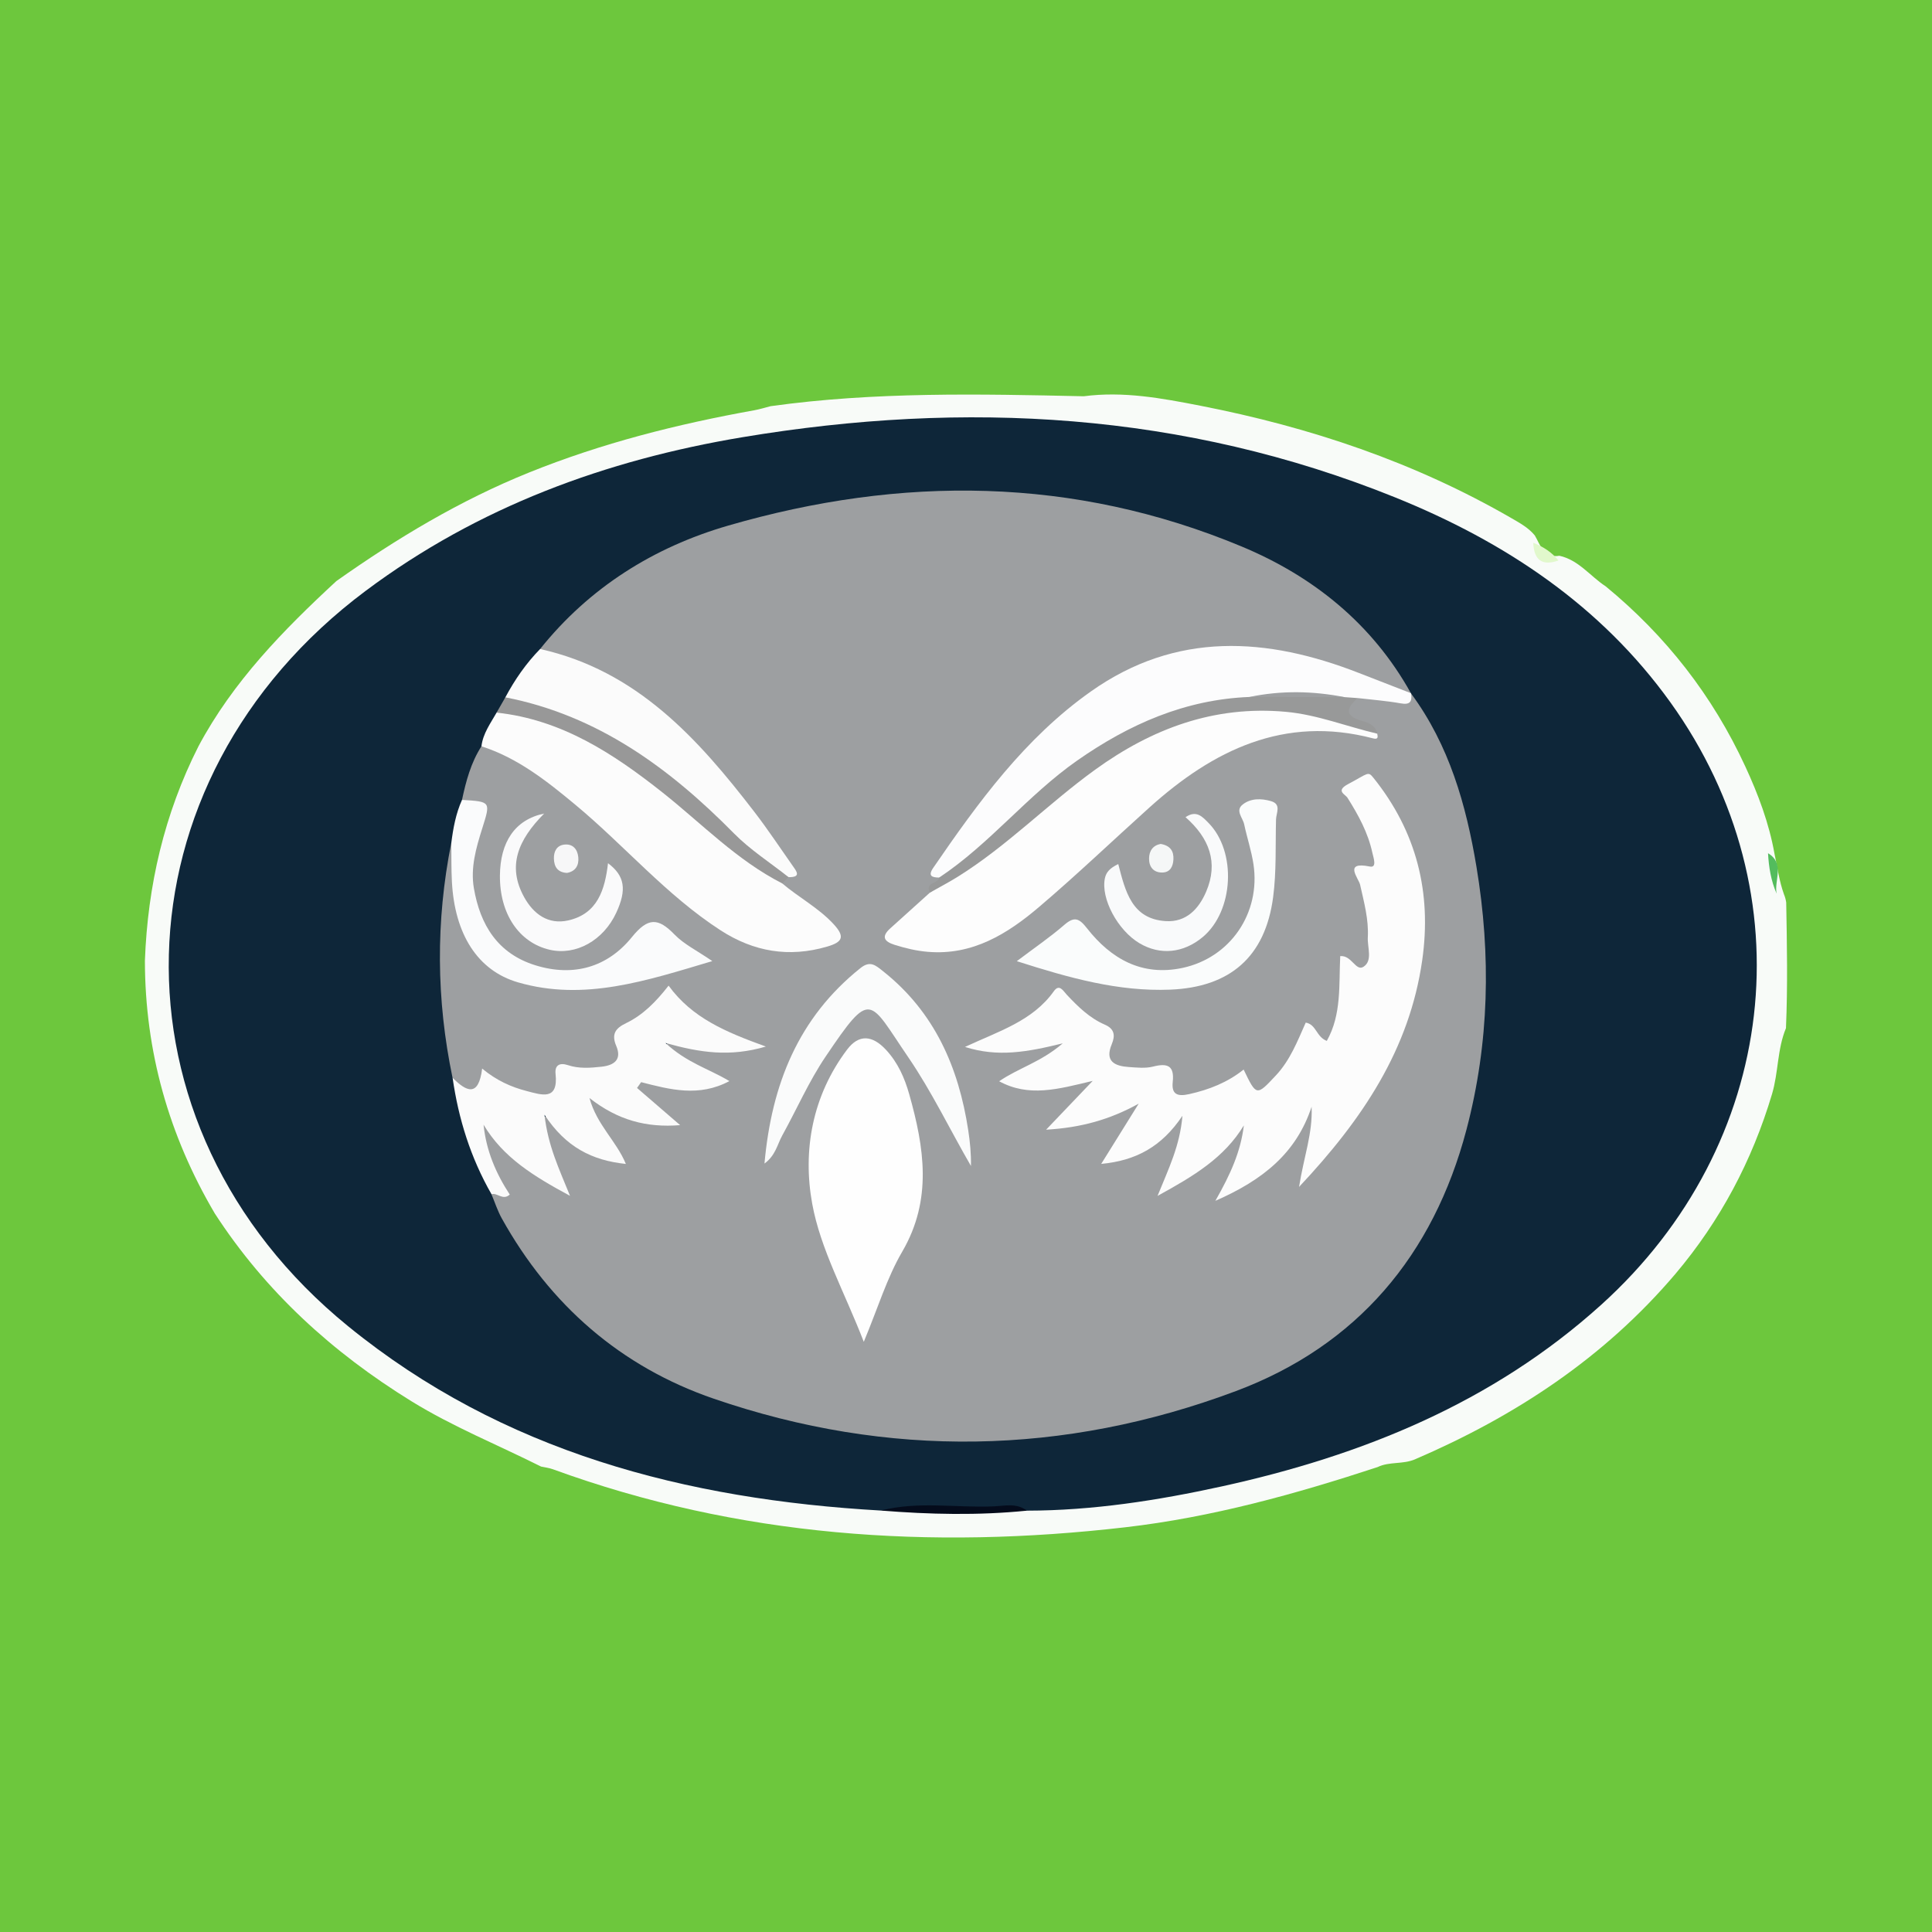
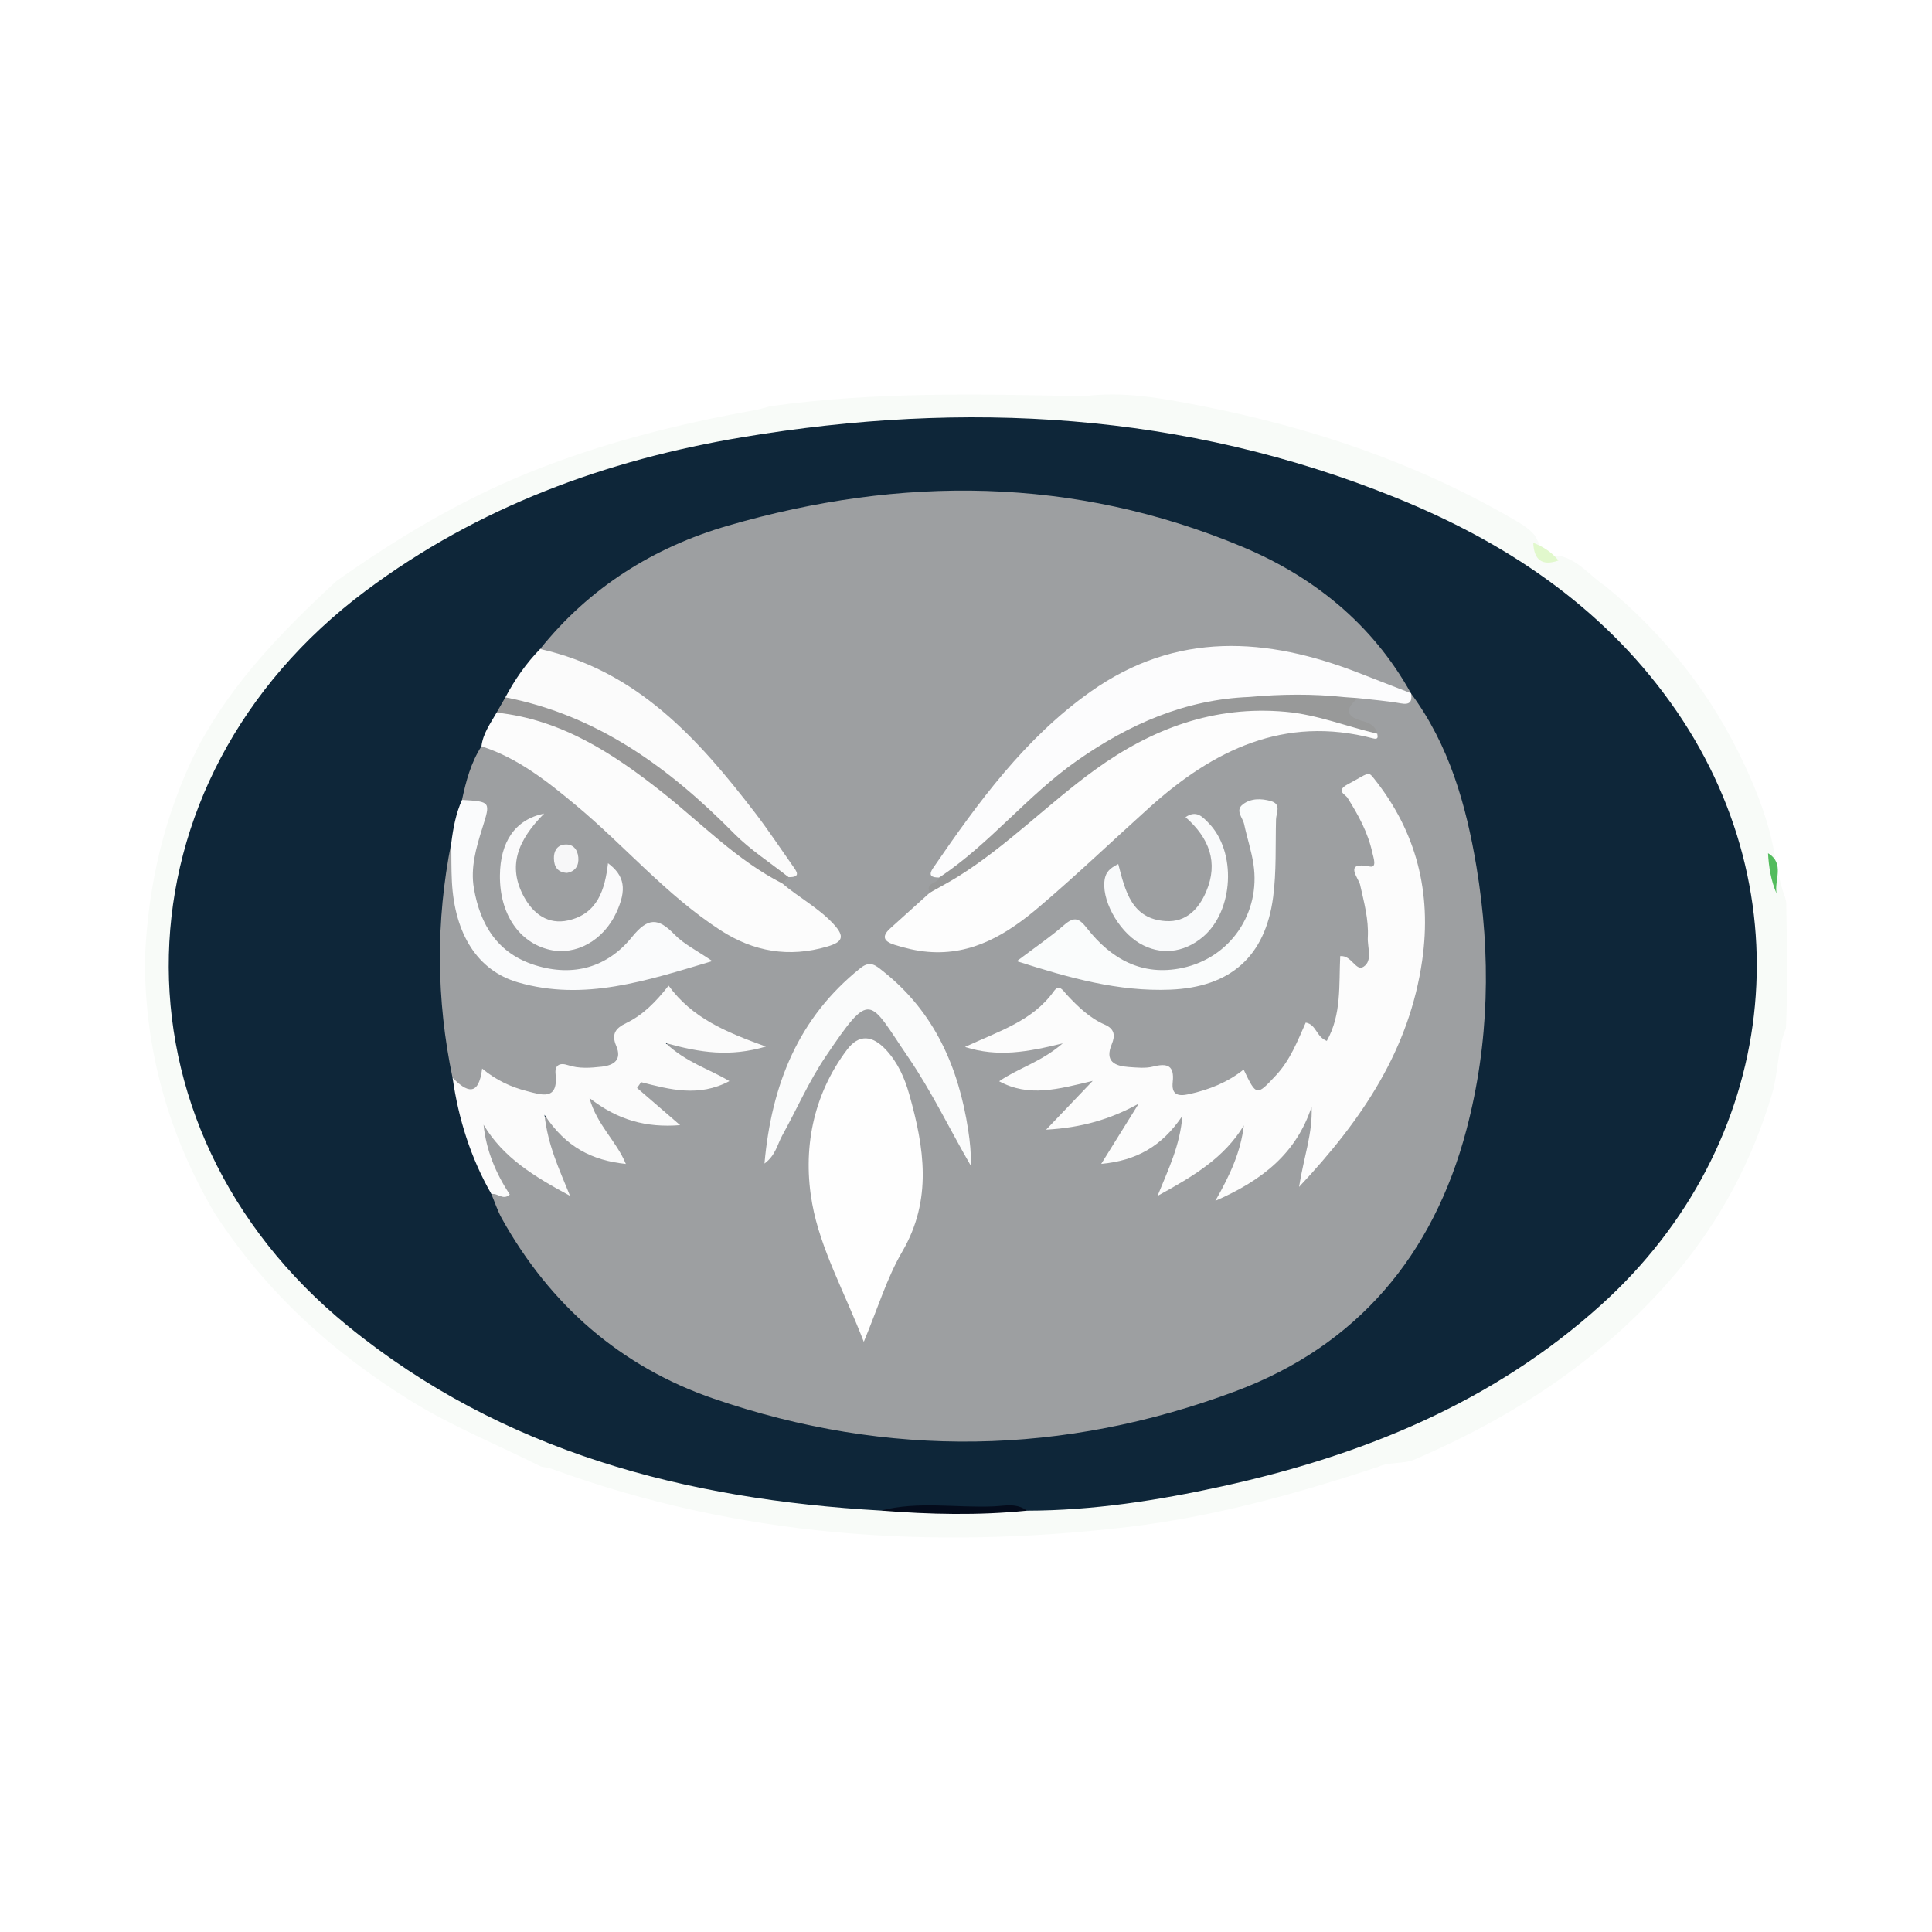
<svg xmlns="http://www.w3.org/2000/svg" version="1.1" id="Layer_1" x="0px" y="0px" width="200px" height="200px" viewBox="0 0 200 200" enable-background="new 0 0 200 200" xml:space="preserve">
-   <rect fill="#6DC73D" width="200" height="200" />
  <g>
    <path fill="#F8FBF8" d="M15,99.446c0.289-7.78,2.014-15.203,5.537-22.175c3.567-6.702,8.78-12.029,14.282-17.117   c6.261-4.424,12.781-8.346,19.934-11.234c7.547-3.046,15.352-5.015,23.325-6.448c0.572-0.103,1.131-0.281,1.696-0.424   c10.769-1.502,21.592-1.261,32.415-1.027c4.098-0.538,8.06,0.196,12.077,0.981c11.356,2.217,22.169,5.84,32.211,11.645   c0.871,0.503,1.755,0.988,2.406,1.782c0.597,1.002,0.883,2.38,2.548,2.104c2.003,0.442,3.186,2.121,4.791,3.166   c6.229,5.121,11.071,11.321,14.452,18.646c1.334,2.889,2.454,5.855,3.016,9.006c0.302,1.418,0.495,2.861,0.989,4.237   c0.115,0.27,0.186,0.547,0.23,0.835c0.078,4.34,0.162,8.678-0.026,13.014c-0.908,2.179-0.772,4.575-1.445,6.828   c-2.062,6.904-5.355,13.11-9.999,18.608c-7.363,8.676-16.586,14.735-26.957,19.196c-1.259,0.542-2.654,0.211-3.876,0.804   c-8.53,2.802-17.155,5.195-26.111,6.23c-20.2,2.335-40.022,1.013-59.27-6.009c-0.387-0.141-0.81-0.187-1.216-0.277   c-4.483-2.246-9.144-4.124-13.433-6.771c-8.168-5.041-15.101-11.348-20.345-19.437C17.476,117.538,15.012,108.831,15,99.446z" />
    <path fill="#0E2639" d="M91.196,156.372c-20.188-1.152-39.159-6.059-55.157-19.079c-25.524-20.773-24.571-56.415,1.828-76.138   c11.625-8.686,24.853-13.537,39.012-15.898c23.037-3.84,45.686-2.594,67.556,6.238c11.314,4.569,21.268,11.156,28.491,21.22   c14.223,19.815,11.205,45.772-7.186,62.37c-11.223,10.129-24.719,15.599-39.265,18.788c-6.64,1.455-13.351,2.5-20.18,2.511   C101.262,156.211,96.229,156.162,91.196,156.372z" />
    <path fill="#040B1B" d="M91.196,156.372c3.866-1.001,7.801-0.26,11.7-0.435c1.129-0.051,2.358-0.372,3.399,0.447   C101.261,156.894,96.229,156.777,91.196,156.372z" />
    <path fill="#E1F8CC" d="M158.722,56.189c1.02,0.397,1.917,0.97,2.612,1.831C159.61,58.628,158.793,57.94,158.722,56.189z" />
    <path fill="#53BC5D" d="M183.027,88.325c1.777,1.081,0.615,2.784,0.886,4.184C183.335,91.174,183.101,89.767,183.027,88.325z" />
    <path fill="#9D9FA1" d="M47.826,82.805c0.415-1.943,0.921-3.852,2.013-5.549c1.565-0.99,2.741,0.179,3.896,0.839   c4.848,2.77,8.908,6.55,12.855,10.434c2.762,2.717,5.663,5.227,8.929,7.324c2.544,1.634,5.322,1.908,8.223,1.624   c0.584-0.057,1.27-0.099,1.511-0.715c0.258-0.659-0.385-1.028-0.749-1.459c-1.118-1.325-3.104-1.78-3.675-3.659   c-0.029-0.362,0.048-0.707,0.172-1.042c0.129-0.414,0.162-0.832-0.101-1.202c-5.011-7.038-10.127-13.969-17.723-18.547   c-1.89-1.139-4.004-1.684-6.008-2.52c-0.545-0.227-1.048-0.536-1.259-1.146c5.099-6.369,11.763-10.541,19.455-12.773   c17.919-5.198,35.781-5.096,53.185,2.165c7.398,3.086,13.512,7.998,17.507,15.18c-0.975,0.779-1.884,0.23-2.822-0.115   c-4.084-1.503-8.104-3.126-12.512-3.638c-7.367-0.855-13.779,1.234-19.37,5.899c-5.384,4.492-9.696,9.952-13.557,15.776   c-0.191,0.288-0.193,0.636-0.198,0.971c-0.088,0.96-0.833,1.592-1.204,2.416c-0.917,1.386-2.478,2.225-3.418,3.913   c3.639,0.94,6.95,0.874,10.089-1.035c3.103-1.887,5.851-4.208,8.457-6.732c3.921-3.796,7.857-7.582,12.5-10.53   c5.105-3.24,10.626-4.415,16.557-3.449c-2.197-1.563-2.198-1.796-0.057-3.498c1.078-0.38,2.116-0.269,3.184,0.129   c0.763,0.284,1.603,0.625,2.369-0.074c3.944,5.338,5.7,11.522,6.767,17.928c1.522,9.136,1.335,18.246-1.037,27.233   c-3.427,12.982-11.31,22.349-23.856,27.048c-17.816,6.674-35.988,6.992-54.039,0.799c-9.648-3.31-16.972-9.704-21.96-18.662   c-0.442-0.793-0.722-1.676-1.077-2.517c0.663-0.887-0.078-1.603-0.345-2.335c-0.373-1.022-0.834-2.012-1.079-3.078   c-0.173-0.753-0.355-1.652,0.42-2.051c0.842-0.434,1.384,0.404,1.812,0.977c1.385,1.854,3.168,3.211,5.417,4.516   c-0.456-1.533-1.074-2.783-1.267-4.138c-0.098-0.684-0.114-1.437,0.5-1.845c0.722-0.481,1.262,0.166,1.727,0.607   c1.345,1.275,2.663,2.571,4.939,2.972c-0.544-1.286-1.395-2.175-1.91-3.231c-0.365-0.748-0.913-1.604-0.194-2.323   c0.667-0.666,1.431-0.038,2.048,0.329c1.543,0.917,3.225,1.386,5.021,1.741c-0.261-0.779-1.003-1.104-1.388-1.713   c-0.395-0.624-1.065-1.244-0.532-2.021c0.497-0.724,1.351-0.559,2.092-0.422c1.563,0.288,3.109,0.762,5.19,0.133   c-1.401-0.719-2.581-1.209-3.538-2.01c-0.511-0.427-1.125-0.924-0.748-1.672c0.304-0.604,1.017-0.551,1.589-0.441   c1.9,0.368,3.81,0.6,5.769,0.536c-2.247-0.754-4.201-2.021-5.994-3.524c-0.857-0.718-1.524-0.837-2.373-0.005   c-1.44,1.41-3.525,2.133-3.648,4.767c-0.079,1.684-1.895,1.949-3.364,1.94c-1.396-0.008-2.667-0.111-3.134,1.687   c-0.248,0.954-1.2,1.056-2.091,0.98c-1.357-0.116-2.615-0.572-3.851-1.112c-0.602-0.263-1.25-0.729-1.882-0.205   c-1.717,1.426-2.518,0.358-3.21-1.105c-1.691-8.096-1.751-16.2-0.133-24.314c1.281,0.867,0.942,2.235,1.004,3.44   c0.114,2.208,0.437,4.374,1.583,6.28c1.624,2.705,4.16,4.109,7.25,4.41c5.006,0.487,9.803-0.474,14.52-2.18   c-0.338-0.942-1.154-1.141-1.693-1.639c-1.238-1.145-2.228-0.906-3.412,0.258c-2.867,2.818-6.275,4.168-10.329,3.037   c-5.043-1.408-8.255-6.456-7.452-11.638c0.141-0.912,0.23-1.86,0.599-2.697C49.471,84.988,49.071,83.808,47.826,82.805z" />
    <path fill="#FCFCFC" d="M80.973,91.448c1.717,1.458,3.734,2.513,5.301,4.197c1.247,1.34,0.935,1.884-0.648,2.347   c-3.956,1.157-7.605,0.534-11.041-1.691c-5.607-3.632-9.921-8.752-15.01-12.981c-2.974-2.472-5.982-4.859-9.737-6.063   c0.157-1.327,0.938-2.374,1.569-3.488c0.763-0.716,1.59-0.61,2.555-0.398c5.428,1.193,10.034,3.949,14.338,7.325   c3.082,2.417,5.961,5.073,8.936,7.614C78.473,89.365,80.416,89.598,80.973,91.448z" />
    <path fill="#FBFBFB" d="M46.853,111.574c1.441,1.445,2.689,2.03,3.059-0.955c1.486,1.233,3.004,1.912,4.623,2.328   c1.54,0.396,3.279,1.031,2.976-1.784c-0.094-0.874,0.401-1.193,1.281-0.9c1.141,0.38,2.321,0.291,3.492,0.16   c1.315-0.147,2.108-0.746,1.506-2.159c-0.521-1.222-0.062-1.829,1.017-2.347c1.765-0.847,3.115-2.234,4.405-3.885   c2.428,3.341,5.896,4.798,10.07,6.307c-3.719,1.088-6.764,0.646-10.39-0.37c2.188,2.046,4.479,2.665,6.617,3.946   c-3.162,1.682-6.151,0.877-9.139,0.109c-0.141,0.2-0.282,0.4-0.423,0.601c1.487,1.283,2.973,2.566,4.46,3.849   c-3.472,0.278-6.444-0.501-9.384-2.806c0.766,2.793,2.781,4.434,3.766,6.823c-3.492-0.366-6.213-1.729-8.423-5.092   c0.366,3.232,1.493,5.549,2.642,8.392c-3.797-2.044-6.932-3.979-8.95-7.363c0.275,2.696,1.28,5.043,2.713,7.233   c-0.717,0.65-1.284-0.219-1.893-0.04C48.728,119.874,47.461,115.834,46.853,111.574z" />
    <path fill="#FBFBFB" d="M55.91,67.186c10.004,2.223,16.347,9.269,22.22,16.911c1.372,1.786,2.617,3.67,3.915,5.512   c0.409,0.58,0.939,1.22-0.416,1.192c-3.108-0.673-5.083-3.055-7.306-4.992c-3.911-3.407-7.651-7-12.339-9.396   c-2.542-1.299-5.161-2.314-7.93-2.999c-0.668-0.165-1.867,0.164-1.739-1.227C53.29,70.359,54.46,68.672,55.91,67.186z" />
    <path fill="#FAFBFC" d="M47.826,82.805c3.003,0.182,2.971,0.171,2.09,2.967c-0.631,2.003-1.224,4.057-0.86,6.176   c0.654,3.802,2.464,6.772,6.379,7.982c3.952,1.221,7.459,0.19,9.976-2.917c1.681-2.075,2.729-2.011,4.428-0.259   c0.968,0.998,2.303,1.642,3.899,2.738c-6.838,2.035-13.257,4.188-20.109,2.203c-4.204-1.218-6.563-5.013-6.848-10.423   c-0.07-1.335-0.044-2.675-0.062-4.012C46.913,85.732,47.188,84.224,47.826,82.805z" />
    <path fill="#989898" d="M52.315,72.187c9.571,1.872,16.988,7.318,23.665,14.086c1.683,1.706,3.755,3.029,5.648,4.529   c-0.219,0.215-0.437,0.431-0.656,0.646c-4.692-2.388-8.318-6.184-12.378-9.402c-5.115-4.054-10.474-7.56-17.187-8.277   C51.71,73.241,52.013,72.714,52.315,72.187z" />
    <path fill="#FCFCFC" d="M134.479,122.868c0.482-3.091,1.42-5.529,1.298-8.296c-1.581,4.789-5.022,7.577-9.963,9.737   c1.576-2.768,2.623-5.095,2.948-7.808c-2.024,3.346-5.161,5.23-8.932,7.296c1.151-2.847,2.307-5.156,2.576-8.291   c-2.156,3.217-4.829,4.645-8.409,4.981c1.378-2.216,2.628-4.226,3.879-6.236c-2.949,1.631-5.928,2.485-9.583,2.694   c1.598-1.673,2.944-3.083,4.826-5.053c-3.635,0.873-6.612,1.707-9.687,0.041c1.986-1.371,4.296-1.963,6.584-3.926   c-3.675,0.901-6.706,1.457-10.122,0.372c3.497-1.634,7.005-2.678,9.201-5.771c0.57-0.802,0.971-0.025,1.341,0.369   c1.155,1.23,2.354,2.41,3.929,3.092c1.01,0.438,1.104,1.12,0.721,2.034c-0.741,1.768,0.305,2.256,1.766,2.355   c0.835,0.056,1.718,0.156,2.508-0.045c1.481-0.377,2.226-0.122,2.041,1.585c-0.139,1.288,0.478,1.539,1.695,1.267   c2.066-0.461,3.975-1.209,5.644-2.546c1.333,2.772,1.333,2.755,3.352,0.595c1.466-1.569,2.218-3.529,3.076-5.454   c1.098,0.183,1.083,1.474,2.182,1.894c1.545-2.736,1.243-5.815,1.39-8.776c1.182-0.12,1.613,1.624,2.414,1.099   c0.969-0.636,0.386-1.996,0.442-3.039c0.101-1.866-0.397-3.649-0.799-5.453c-0.151-0.677-1.765-2.446,1.009-1.882   c0.775,0.158,0.363-0.942,0.262-1.417c-0.446-2.079-1.45-3.916-2.578-5.702c-0.233-0.369-1.268-0.707,0.073-1.419   c2.113-1.122,2.038-1.365,2.634-0.621c4.444,5.546,6.031,11.861,5.03,18.863C145.912,108.609,141.055,115.876,134.479,122.868z" />
    <path fill="#FDFDFD" d="M142.572,75.95c0.07,0.364,0.105,0.626-0.449,0.482c-9.19-2.4-16.53,1.214-23.137,7.161   c-3.798,3.418-7.495,6.953-11.384,10.264c-3.295,2.806-6.906,5.07-11.563,4.675c-1.186-0.1-2.308-0.371-3.43-0.723   c-1.086-0.341-1.404-0.848-0.442-1.711c1.369-1.228,2.732-2.463,4.097-3.695c6.993-5.122,12.975-11.544,20.542-15.929   c6.152-3.565,12.786-4.215,19.639-3.117C138.628,73.707,140.669,74.753,142.572,75.95z" />
    <path fill="#FEFEFE" d="M89.419,138.904c-2.014-5.198-4.484-9.597-5.339-14.291c-1.01-5.541,0.023-11.204,3.612-15.961   c1.222-1.619,2.616-1.486,4.009,0.006c1.249,1.339,1.949,2.938,2.427,4.634c1.549,5.493,2.414,10.892-0.73,16.279   C91.811,132.288,90.887,135.39,89.419,138.904z" />
    <path fill="#FCFCFD" d="M146.078,71.792c0.115,0.834-0.103,1.194-1.068,1.021c-1.465-0.263-2.958-0.372-4.438-0.547   c-0.502,0.284-1.042,0.435-1.615,0.478c-3.006-0.291-6.013-0.611-9.003,0.126c-8.981,0.14-16.003,4.602-22.458,10.256   c-2.822,2.472-5.469,5.144-8.66,7.172c-0.513,0.326-0.986,0.618-1.61,0.546c-0.745-0.002-1.197-0.16-0.618-1.003   c4.656-6.789,9.496-13.44,16.319-18.261c8.831-6.24,18.211-5.643,27.768-1.905c1.786,0.699,3.576,1.389,5.364,2.084   C146.058,71.758,146.078,71.792,146.078,71.792z" />
    <path fill="#FAFBFB" d="M79.138,120.451c0.737-8.202,3.51-15.101,9.941-20.24c1.009-0.806,1.564-0.282,2.346,0.339   c5.32,4.219,7.81,9.93,8.806,16.448c0.185,1.208,0.304,2.427,0.283,3.704c-2.183-3.766-4.051-7.686-6.493-11.259   c-4.109-6.012-3.784-7.134-8.564-0.05c-1.727,2.559-2.977,5.438-4.479,8.152C80.468,118.466,80.294,119.605,79.138,120.451z" />
    <path fill="#FAFCFC" d="M105.26,99.5c1.875-1.417,3.47-2.501,4.916-3.757c1.052-0.914,1.548-0.672,2.351,0.353   c2.494,3.183,5.707,4.99,9.873,4.104c4.977-1.059,8.114-5.693,7.359-10.726c-0.21-1.402-0.67-2.764-0.966-4.155   c-0.144-0.676-0.956-1.415-0.136-2.048c0.841-0.65,1.911-0.624,2.903-0.343c1.119,0.318,0.55,1.225,0.533,1.904   c-0.069,2.683,0.051,5.393-0.299,8.041c-0.815,6.165-4.441,9.325-10.657,9.575C115.771,102.661,110.712,101.246,105.26,99.5z" />
-     <path fill="#989999" d="M139.192,72.167c0.46,0.033,0.92,0.066,1.38,0.1c-1.263,1.038-1.368,1.877,0.422,2.359   c0.741,0.199,1.39,0.479,1.579,1.324c-3.16-0.737-6.194-1.967-9.47-2.264c-7.403-0.672-13.831,1.724-19.738,5.994   c-4.891,3.536-9.12,7.914-14.268,11.112c-0.922,0.572-1.886,1.076-2.83,1.611c-0.571-1.069,0.859-0.905,0.96-1.56   c5.24-3.477,9.148-8.523,14.292-12.118c5.367-3.752,11.161-6.312,17.81-6.575C132.616,71.85,135.904,71.812,139.192,72.167z" />
+     <path fill="#989999" d="M139.192,72.167c0.46,0.033,0.92,0.066,1.38,0.1c-1.263,1.038-1.368,1.877,0.422,2.359   c0.741,0.199,1.39,0.479,1.579,1.324c-3.16-0.737-6.194-1.967-9.47-2.264c-7.403-0.672-13.831,1.724-19.738,5.994   c-4.891,3.536-9.12,7.914-14.268,11.112c-0.922,0.572-1.886,1.076-2.83,1.611c-0.571-1.069,0.859-0.905,0.96-1.56   c5.24-3.477,9.148-8.523,14.292-12.118c5.367-3.752,11.161-6.312,17.81-6.575C132.616,71.85,135.904,71.812,139.192,72.167" />
    <path fill="#FAFAFB" d="M56.331,84.219c-2.709,2.731-3.852,5.45-2.061,8.672c0.963,1.733,2.485,2.857,4.553,2.39   c3.047-0.689,3.798-3.191,4.118-5.922c1.74,1.305,1.961,2.738,0.855,5.125c-1.333,2.877-4.181,4.462-6.89,3.835   c-3.182-0.736-5.192-3.735-5.154-7.692C51.784,87.2,53.276,84.851,56.331,84.219z" />
    <path fill="#F9FAFB" d="M115.762,89.447c0.731,2.809,1.385,5.686,4.916,5.907c2.131,0.134,3.427-1.274,4.187-3.057   c1.284-3.011,0.324-5.536-2.139-7.703c1.13-0.774,1.762-0.027,2.369,0.586c2.946,2.977,2.628,9.142-0.593,11.828   c-1.997,1.665-4.397,1.902-6.53,0.644c-2.273-1.341-4.038-4.652-3.592-6.74C114.511,90.295,114.88,89.871,115.762,89.447z" />
    <path fill="#F7F7F8" d="M58.696,90.363c-0.965-0.047-1.333-0.626-1.356-1.475c-0.021-0.74,0.288-1.36,1.06-1.454   c0.906-0.111,1.394,0.489,1.467,1.325C59.94,89.589,59.576,90.206,58.696,90.363z" />
-     <path fill="#F5F7F7" d="M120.148,87.363c1.016,0.172,1.37,0.758,1.324,1.611c-0.039,0.728-0.339,1.342-1.158,1.35   c-0.899,0.009-1.366-0.576-1.364-1.434C118.951,88.06,119.381,87.501,120.148,87.363z" />
-     <path fill="#9D9FA1" d="M139.192,72.167c-3.288-0.005-6.575-0.01-9.864-0.016C132.616,71.465,135.905,71.521,139.192,72.167z" />
  </g>
</svg>